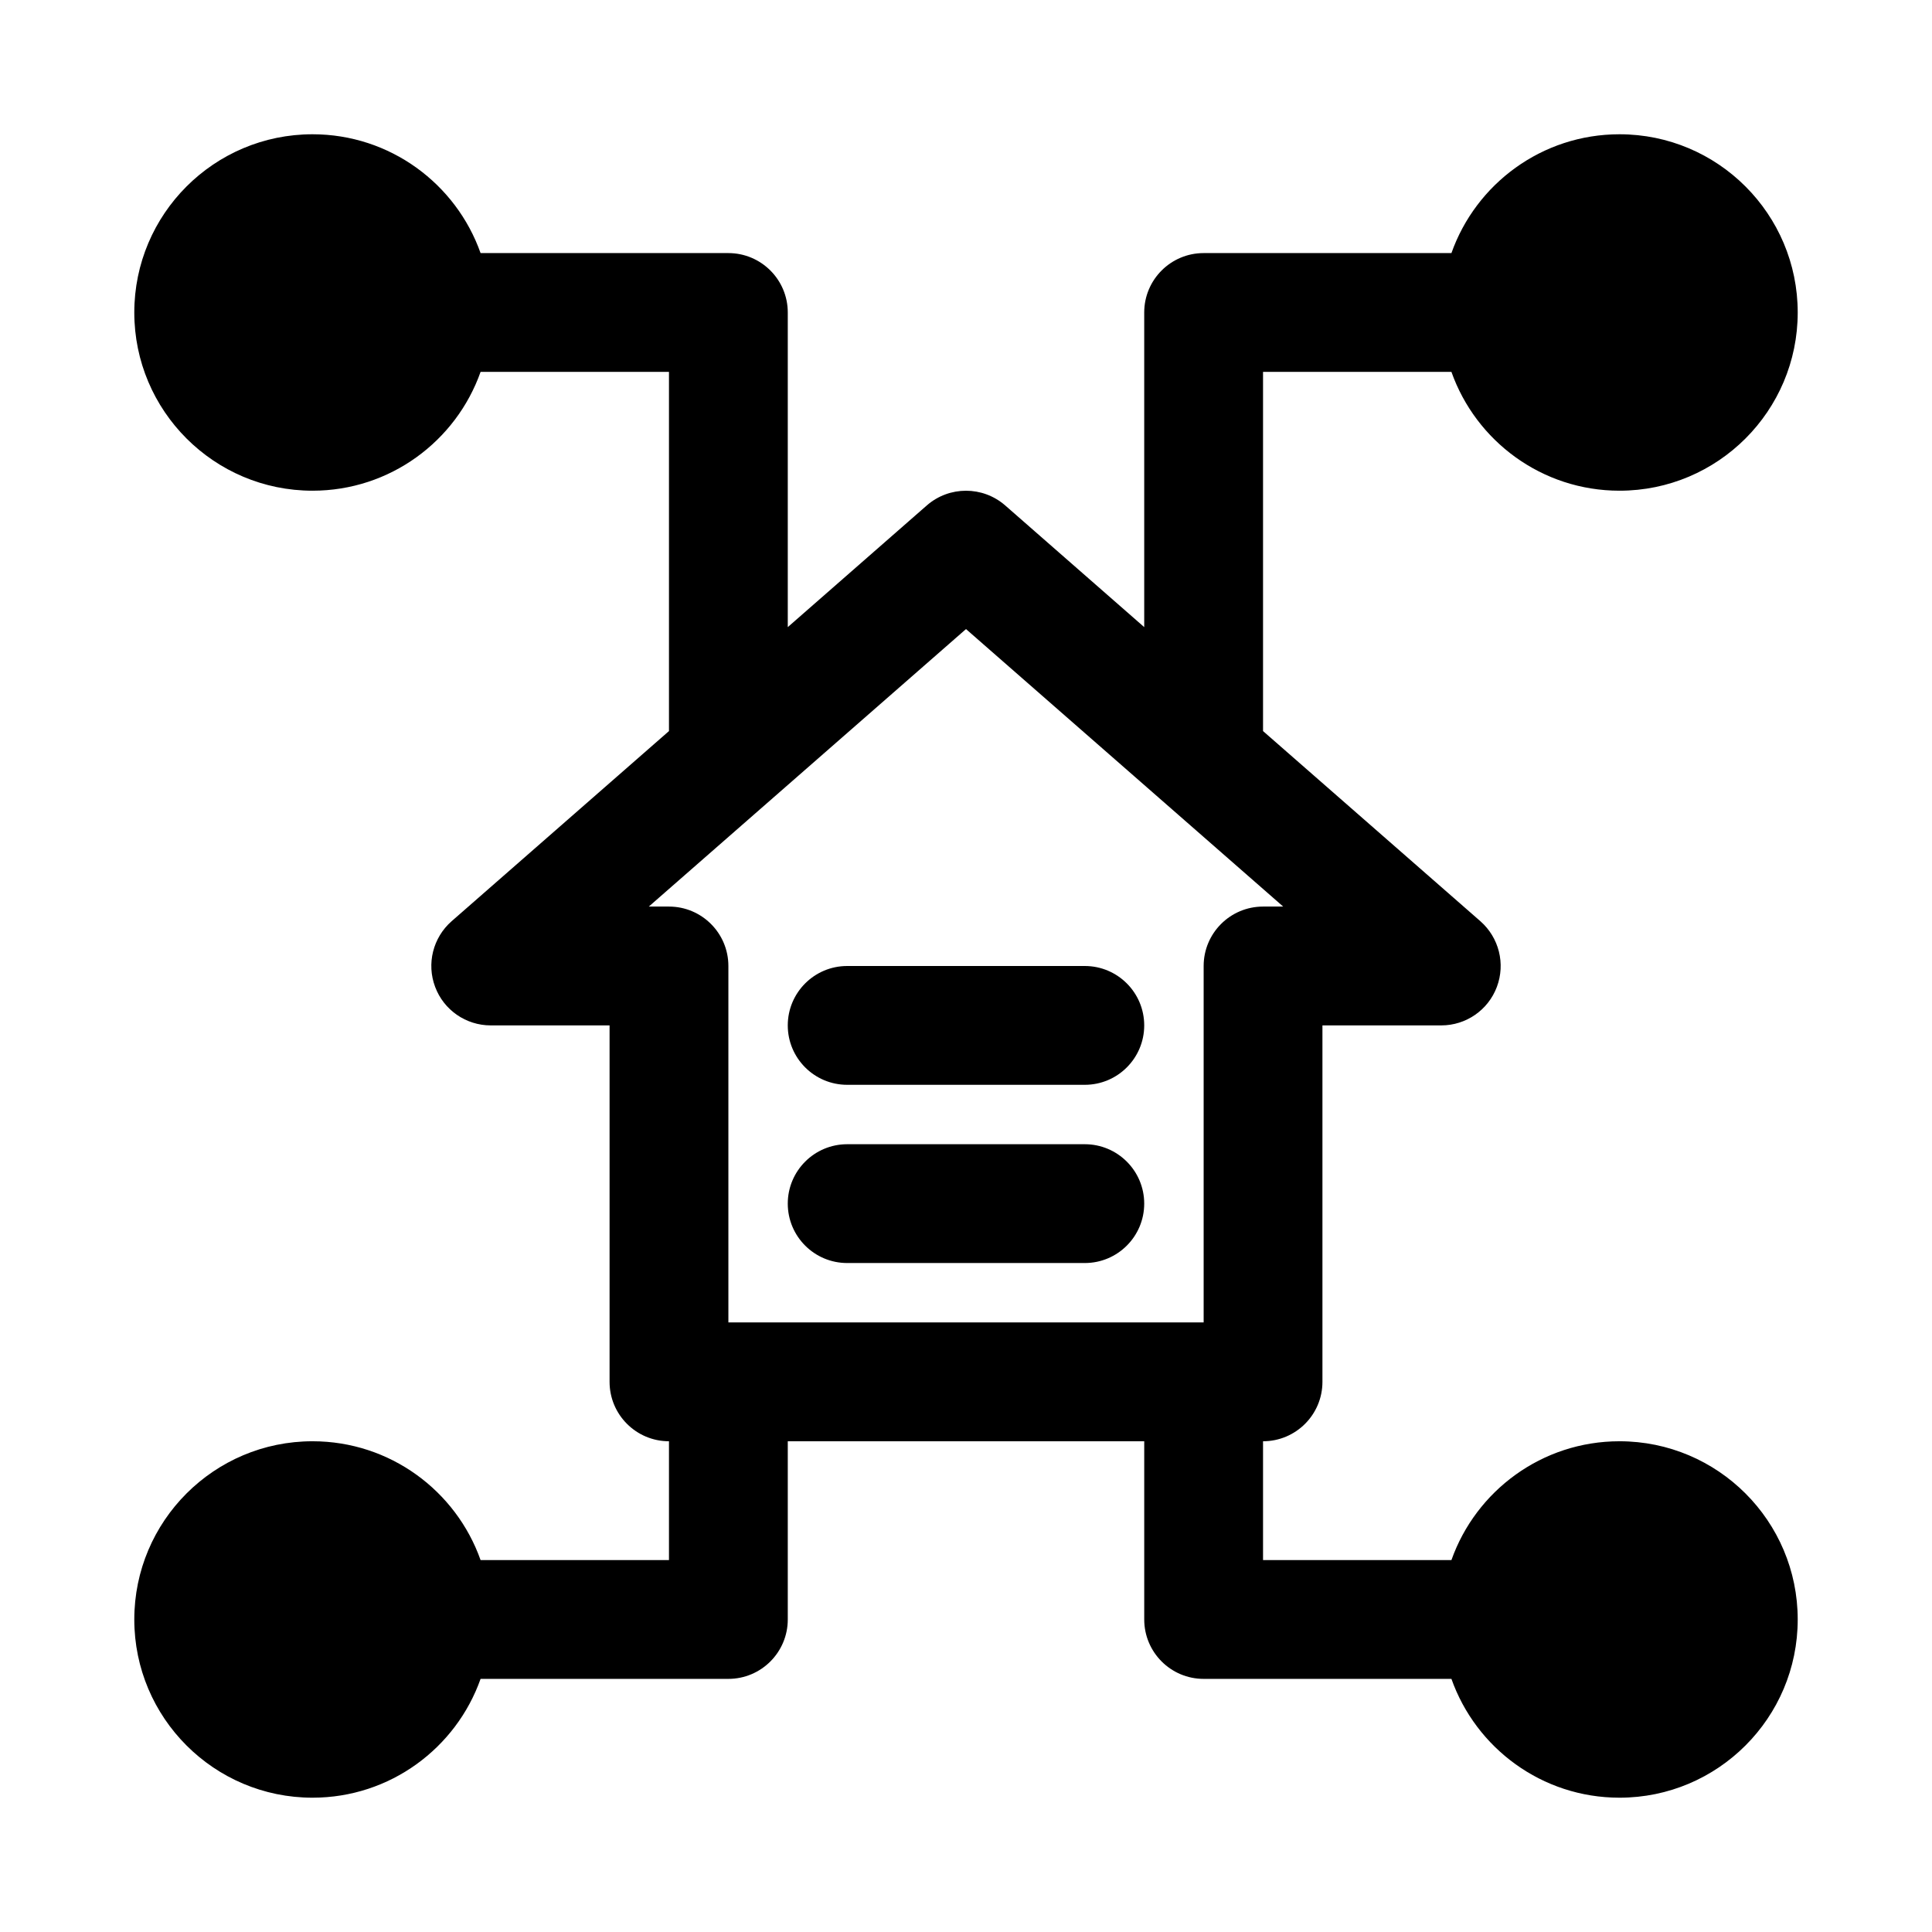
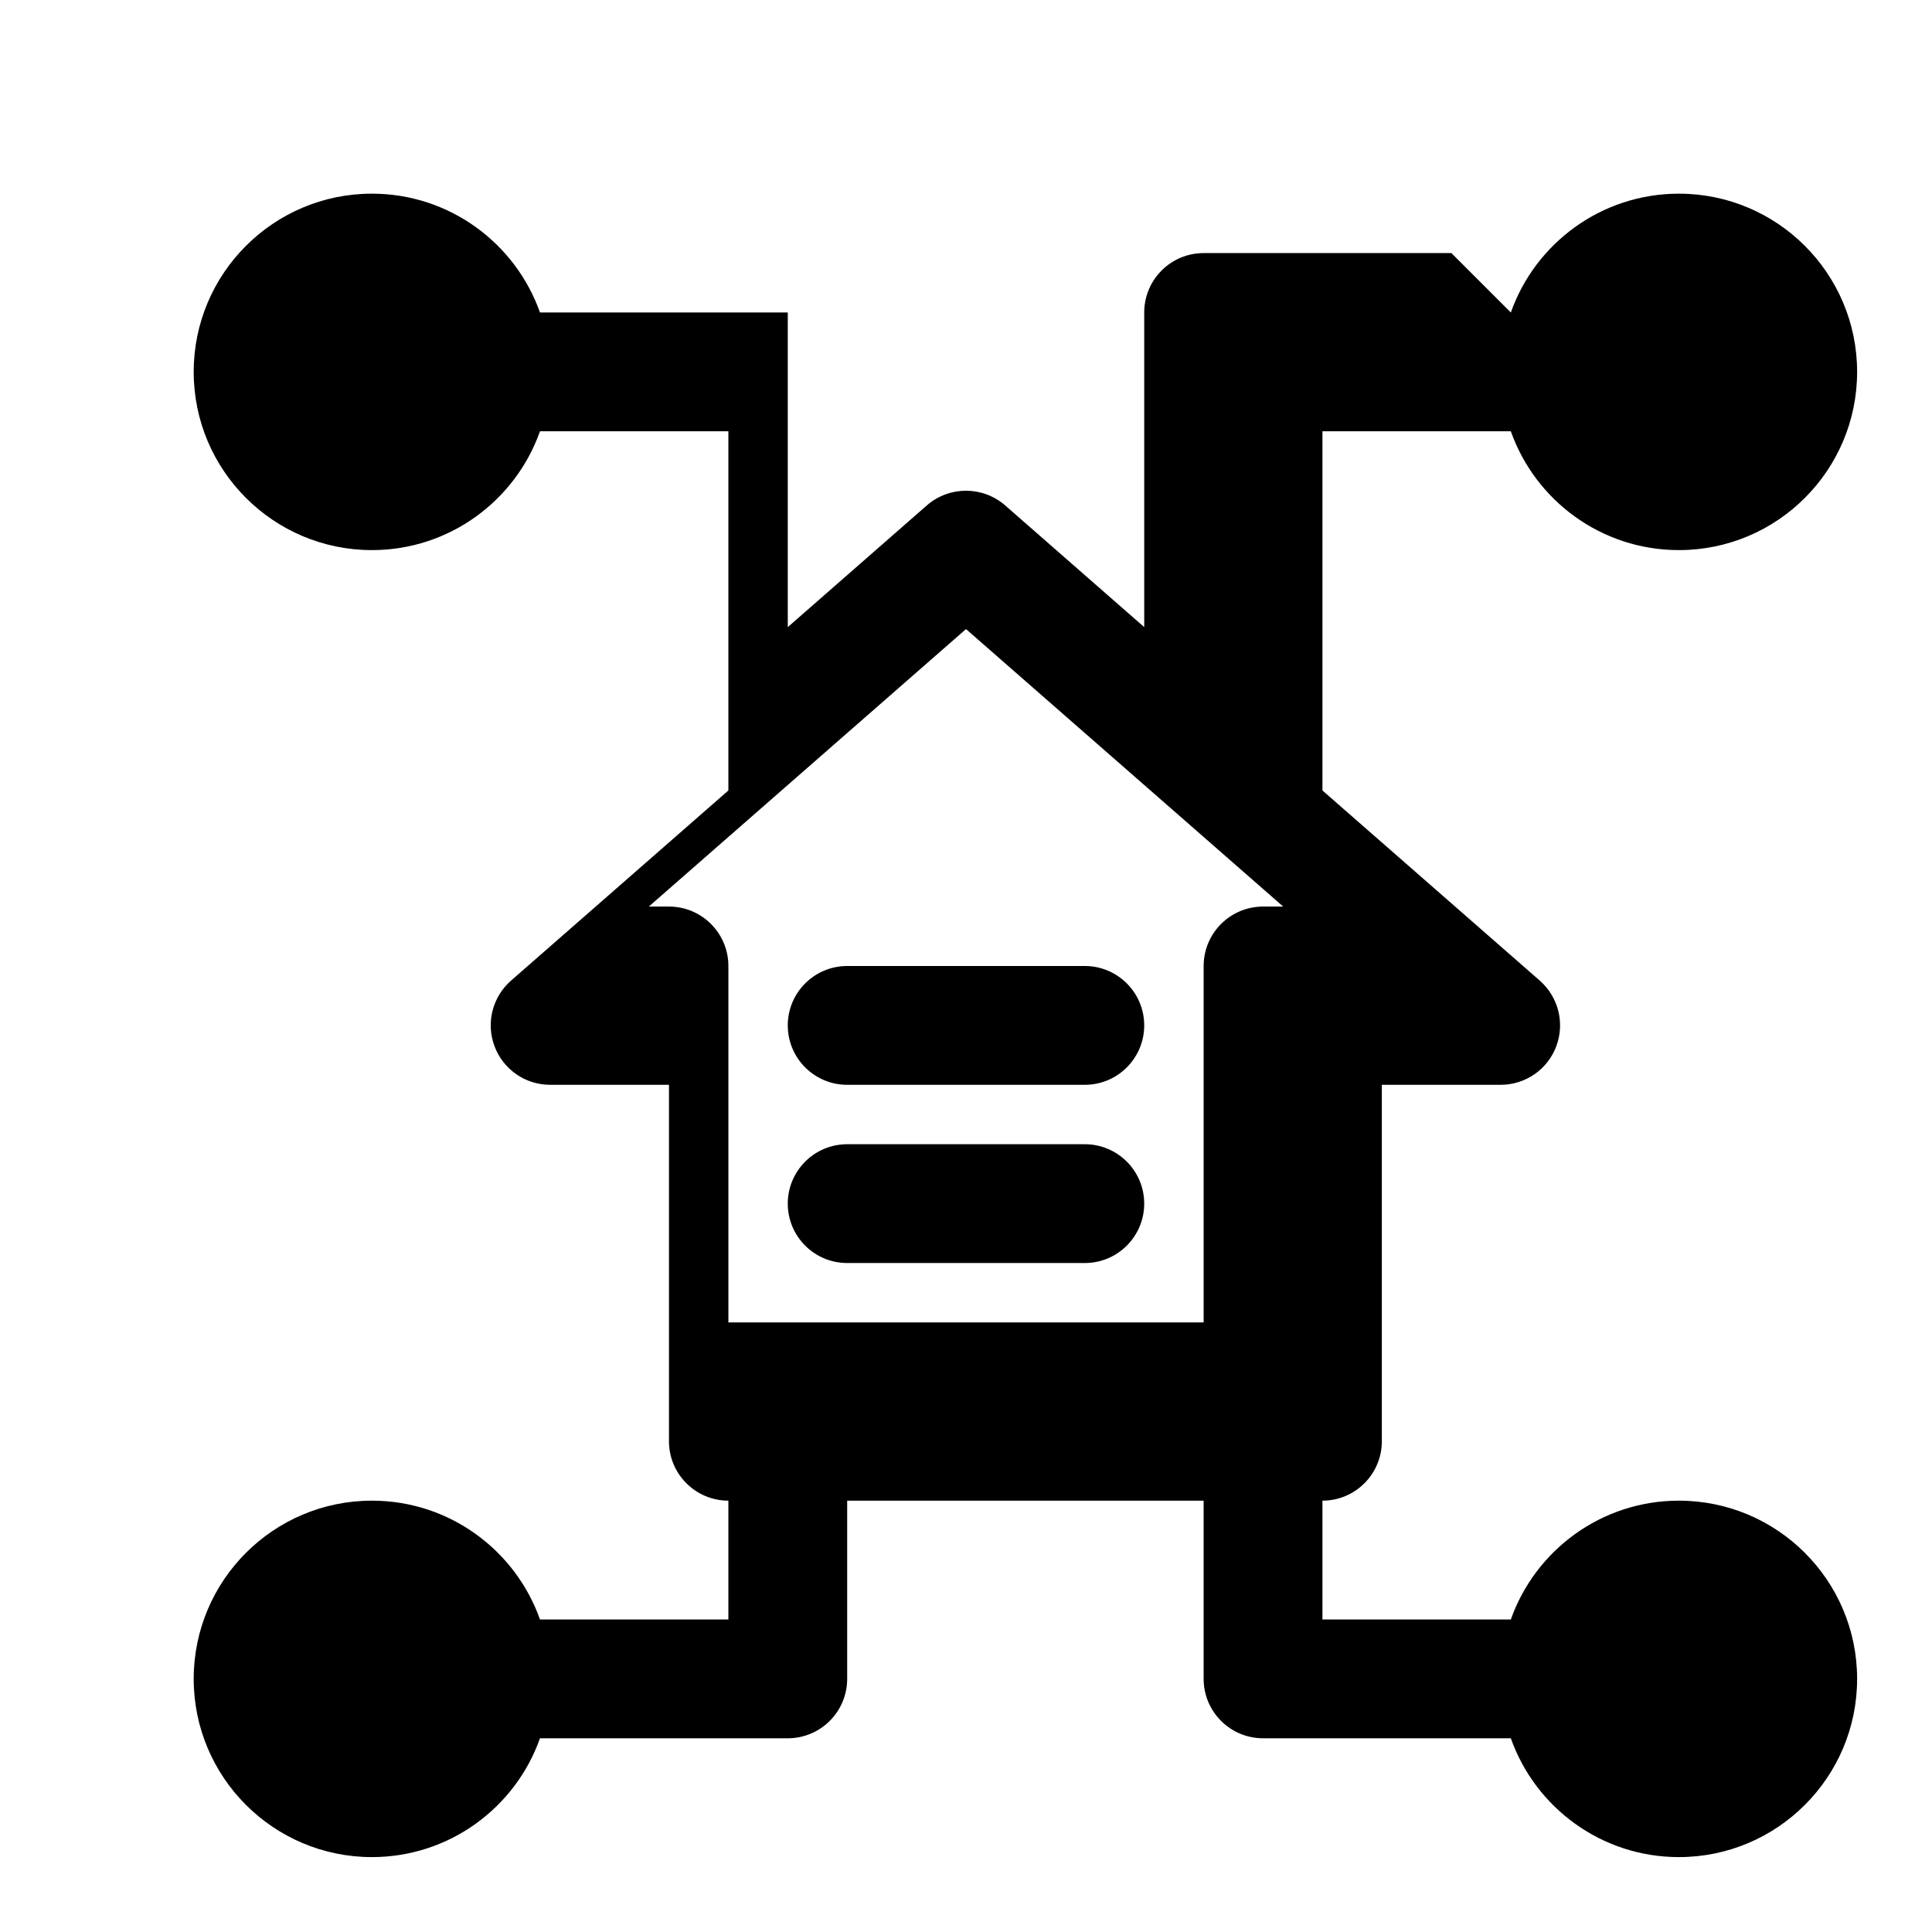
<svg xmlns="http://www.w3.org/2000/svg" fill="#000000" width="800px" height="800px" version="1.1" viewBox="144 144 512 512">
-   <path d="m528.64 211.07h-65.668c-8.691 0-15.742 7.055-15.742 15.742v83.379l-36.855-32.258c-5.953-5.18-14.801-5.18-20.75 0l-36.855 32.258v-83.379c0-8.691-7.055-15.742-15.742-15.742h-65.668c-6.488-18.344-23.992-31.488-44.539-31.488-26.07 0-47.23 21.16-47.23 47.23s21.16 47.23 47.23 47.23c20.547 0 38.055-13.145 44.539-31.488h49.926v95.188l-57.609 50.398c-4.93 4.328-6.676 11.258-4.359 17.398 2.297 6.141 8.172 10.203 14.738 10.203h31.488v94.465c0 8.691 7.055 15.742 15.742 15.742v31.488h-49.926c-6.488-18.344-23.992-31.488-44.539-31.488-26.07 0-47.23 21.16-47.23 47.23 0 26.07 21.16 47.23 47.23 47.23 20.547 0 38.055-13.145 44.539-31.488h65.668c8.691 0 15.742-7.055 15.742-15.742v-47.23h94.465v47.23c0 8.691 7.055 15.742 15.742 15.742h65.668c6.488 18.344 23.992 31.488 44.539 31.488 26.07 0 47.23-21.16 47.23-47.23 0-26.07-21.16-47.23-47.23-47.23-20.547 0-38.055 13.145-44.539 31.488h-49.926v-31.488c8.691 0 15.742-7.055 15.742-15.742v-94.465h31.488c6.566 0 12.438-4.062 14.738-10.203 2.312-6.141 0.566-13.066-4.359-17.398l-57.609-50.398v-95.188h49.926c6.488 18.344 23.992 31.488 44.539 31.488 26.07 0 47.23-21.16 47.23-47.23s-21.16-47.23-47.23-47.23c-20.547 0-38.055 13.145-44.539 31.488zm-212.7 173.18 84.059-73.539 84.059 73.539h-5.336c-8.691 0-15.742 7.055-15.742 15.742v94.465h-125.95v-94.465c0-8.691-7.055-15.742-15.742-15.742zm52.57 94.465h62.977c8.691 0 15.742-7.055 15.742-15.742 0-8.691-7.055-15.742-15.742-15.742h-62.977c-8.691 0-15.742 7.055-15.742 15.742 0 8.691 7.055 15.742 15.742 15.742zm0-47.23h62.977c8.691 0 15.742-7.055 15.742-15.742 0-8.691-7.055-15.742-15.742-15.742h-62.977c-8.691 0-15.742 7.055-15.742 15.742 0 8.691 7.055 15.742 15.742 15.742z" fill-rule="evenodd" />
+   <path d="m528.64 211.07h-65.668c-8.691 0-15.742 7.055-15.742 15.742v83.379l-36.855-32.258c-5.953-5.18-14.801-5.18-20.75 0l-36.855 32.258v-83.379h-65.668c-6.488-18.344-23.992-31.488-44.539-31.488-26.07 0-47.23 21.16-47.23 47.23s21.16 47.23 47.23 47.23c20.547 0 38.055-13.145 44.539-31.488h49.926v95.188l-57.609 50.398c-4.93 4.328-6.676 11.258-4.359 17.398 2.297 6.141 8.172 10.203 14.738 10.203h31.488v94.465c0 8.691 7.055 15.742 15.742 15.742v31.488h-49.926c-6.488-18.344-23.992-31.488-44.539-31.488-26.07 0-47.23 21.16-47.23 47.23 0 26.07 21.16 47.23 47.23 47.23 20.547 0 38.055-13.145 44.539-31.488h65.668c8.691 0 15.742-7.055 15.742-15.742v-47.23h94.465v47.23c0 8.691 7.055 15.742 15.742 15.742h65.668c6.488 18.344 23.992 31.488 44.539 31.488 26.07 0 47.23-21.16 47.23-47.23 0-26.07-21.16-47.23-47.23-47.23-20.547 0-38.055 13.145-44.539 31.488h-49.926v-31.488c8.691 0 15.742-7.055 15.742-15.742v-94.465h31.488c6.566 0 12.438-4.062 14.738-10.203 2.312-6.141 0.566-13.066-4.359-17.398l-57.609-50.398v-95.188h49.926c6.488 18.344 23.992 31.488 44.539 31.488 26.07 0 47.23-21.16 47.23-47.23s-21.16-47.23-47.23-47.23c-20.547 0-38.055 13.145-44.539 31.488zm-212.7 173.18 84.059-73.539 84.059 73.539h-5.336c-8.691 0-15.742 7.055-15.742 15.742v94.465h-125.95v-94.465c0-8.691-7.055-15.742-15.742-15.742zm52.57 94.465h62.977c8.691 0 15.742-7.055 15.742-15.742 0-8.691-7.055-15.742-15.742-15.742h-62.977c-8.691 0-15.742 7.055-15.742 15.742 0 8.691 7.055 15.742 15.742 15.742zm0-47.23h62.977c8.691 0 15.742-7.055 15.742-15.742 0-8.691-7.055-15.742-15.742-15.742h-62.977c-8.691 0-15.742 7.055-15.742 15.742 0 8.691 7.055 15.742 15.742 15.742z" fill-rule="evenodd" />
</svg>